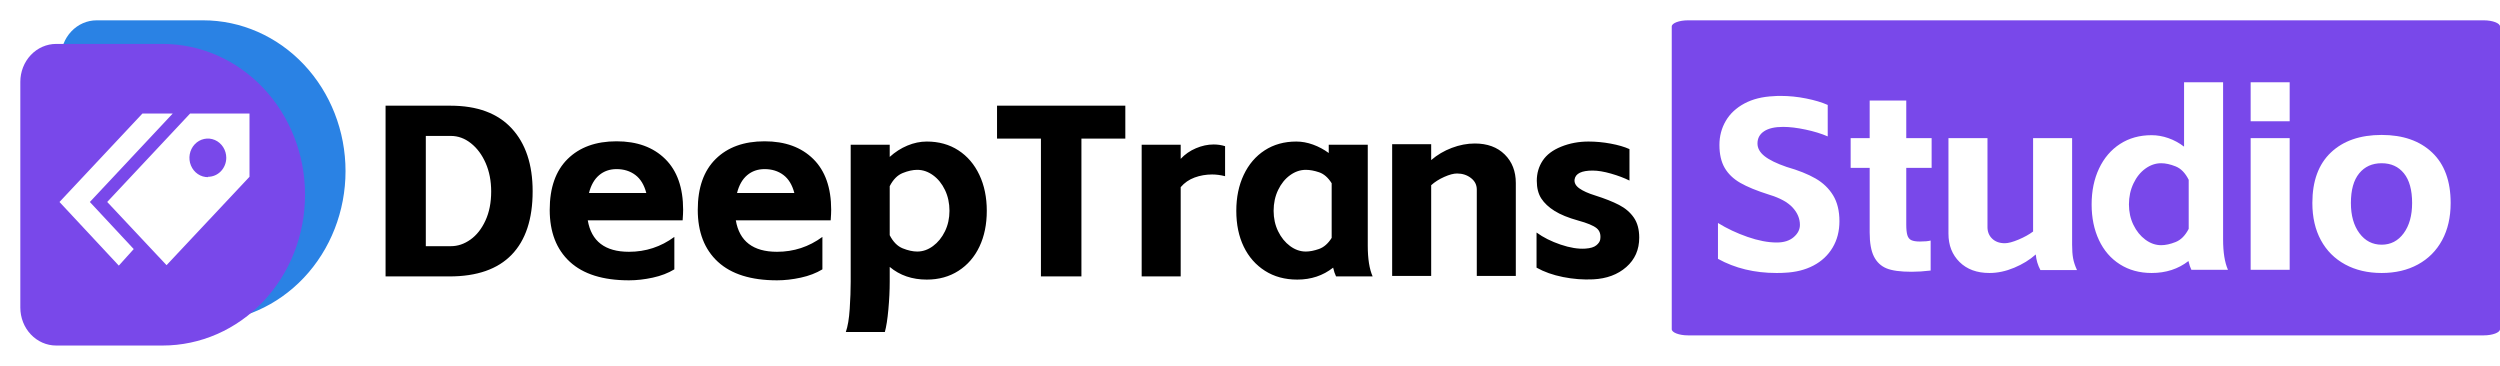
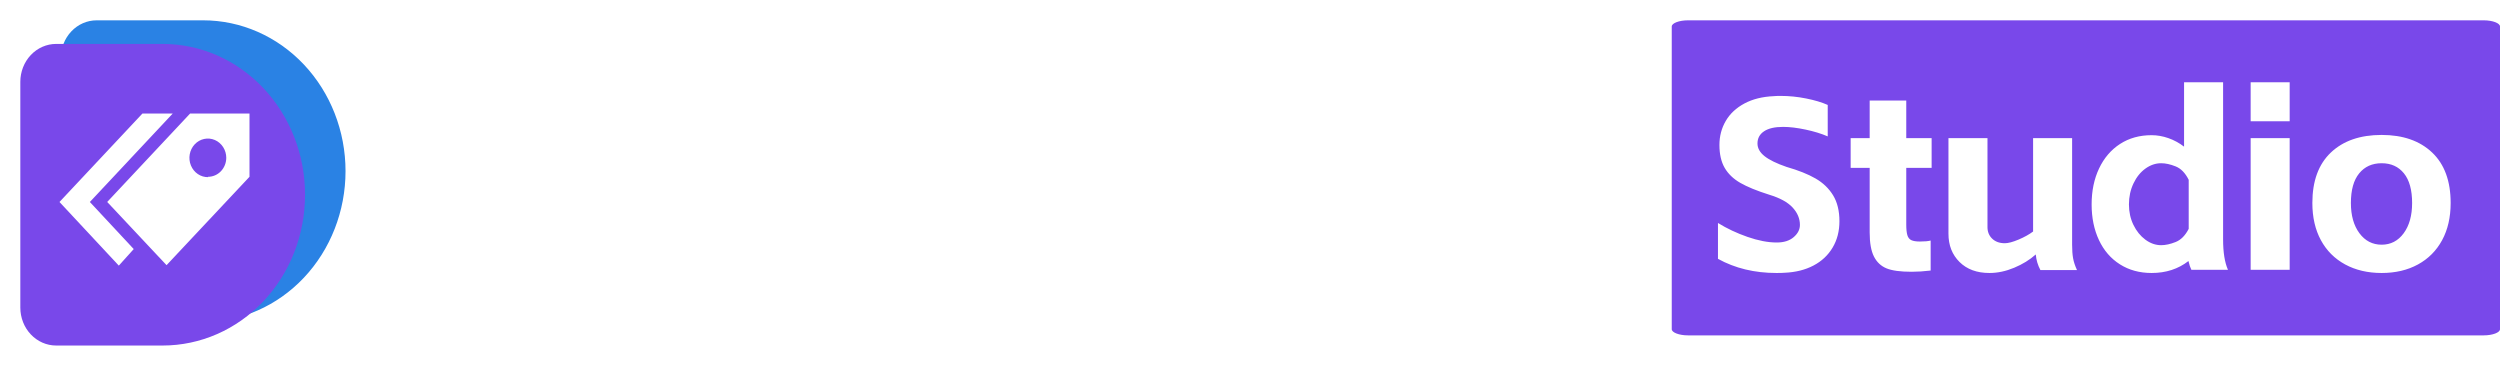
<svg xmlns="http://www.w3.org/2000/svg" width="492" height="72" viewBox="0 0 492 72" fill="none">
  <path d="M492 5.207C492 4.557 490.533 4 488.823 4L332.177 4C330.467 4 329 4.557 329 5.207L329 64.793C329 65.443 330.467 66 332.177 66L488.823 66C490.533 66 492 65.443 492 64.793L492 5.207Z" fill="#7948EA">
</path>
  <g filter="url(#filter_13_15)">
-     <path d="M19.014 61.356L39.984 61.356C47.414 61.356 54.54 58.229 59.794 52.663C65.048 47.098 68 39.549 68 31.678C68 23.807 65.048 16.258 59.794 10.692C54.54 5.126 47.414 2 39.984 2L19.014 2C17.145 2 15.353 2.786 14.031 4.186C12.71 5.586 11.967 7.484 11.967 9.465L11.967 53.892C11.967 54.871 12.149 55.843 12.504 56.748C12.858 57.654 13.377 58.477 14.031 59.169C14.685 59.863 15.463 60.413 16.317 60.788C17.172 61.163 18.089 61.356 19.014 61.356Z" fill="#2A82E4">
+     <path d="M19.014 61.356L39.984 61.356C47.414 61.356 54.54 58.229 59.794 52.663C65.048 47.098 68 39.549 68 31.678C68 23.807 65.048 16.258 59.794 10.692C54.54 5.126 47.414 2 39.984 2L19.014 2C17.145 2 15.353 2.786 14.031 4.186C12.71 5.586 11.967 7.484 11.967 9.465L11.967 53.892C11.967 54.871 12.149 55.843 12.504 56.748C12.858 57.654 13.377 58.477 14.031 59.169C17.172 61.163 18.089 61.356 19.014 61.356Z" fill="#2A82E4">
</path>
    <path d="M32.016 6.644L11.047 6.644C10.122 6.644 9.205 6.837 8.35 7.212C7.495 7.587 6.718 8.137 6.064 8.83C5.41 9.523 4.89 10.346 4.536 11.252C4.182 12.158 4 13.128 4 14.108L4 58.535C4 60.515 4.742 62.414 6.064 63.813C7.386 65.213 9.178 66 11.047 66L32.016 66C39.447 66 46.573 62.873 51.827 57.307C57.081 51.742 60.033 44.193 60.033 36.322C60.033 28.451 57.081 20.902 51.827 15.336C46.573 9.77 39.447 6.644 32.016 6.644Z" fill="#7948EA">
</path>
    <path d="M11.705 37.749L23.382 50.273L26.318 47.017L17.683 37.749L33.996 20.342L28.032 20.342L11.705 37.749Z" fill="#FFFFFF">
</path>
    <path d="M37.574 30.567C37.858 31.26 38.334 31.848 38.939 32.257C39.544 32.666 40.251 32.877 40.971 32.863L40.931 32.793C41.88 32.797 42.792 32.407 43.467 31.708C44.141 31.009 44.524 30.058 44.531 29.065C44.531 28.311 44.316 27.574 43.915 26.948C43.513 26.322 42.943 25.835 42.277 25.55C41.61 25.264 40.878 25.193 40.173 25.346C39.467 25.498 38.821 25.867 38.317 26.405C37.813 26.943 37.472 27.626 37.34 28.367C37.208 29.109 37.289 29.874 37.574 30.567ZM37.411 20.342L21.099 37.746L32.775 50.184L49.101 32.793L49.101 20.342L37.411 20.342Z" fill-rule="evenodd" fill="#FFFFFF">
</path>
  </g>
  <g>
-     <path fill="#000000" d="M75.88 20.8L88.648 20.8Q96.568 20.8 100.696 25.264Q104.824 29.728 104.824 37.648Q104.824 45.856 100.696 50.128Q96.568 54.4 88.456 54.4L75.88 54.4L75.88 20.8ZM88.744 48.448Q90.76 48.448 92.584 47.152Q94.408 45.856 95.536 43.408Q96.664 40.96 96.664 37.696Q96.664 34.576 95.584 32.104Q94.504 29.632 92.68 28.192Q90.856 26.752 88.744 26.752L83.8 26.752L83.8 48.448L88.744 48.448ZM132.712 53.008Q130.888 54.112 128.464 54.64Q126.04 55.168 123.784 55.168Q116.104 55.168 112.144 51.52Q108.184 47.872 108.184 41.296Q108.184 34.768 111.712 31.288Q115.24 27.808 121.336 27.808Q127.384 27.808 130.912 31.288Q134.44 34.768 134.44 41.296Q134.44 42.016 134.344 43.36L115.672 43.36Q116.728 49.552 123.784 49.552Q128.728 49.552 132.712 46.624L132.712 53.008ZM127.192 37.984Q126.568 35.584 125.032 34.432Q123.496 33.28 121.336 33.28Q119.32 33.28 117.904 34.48Q116.488 35.68 115.912 37.984L127.192 37.984ZM161.848 53.008Q160.024 54.112 157.6 54.64Q155.176 55.168 152.92 55.168Q145.24 55.168 141.28 51.52Q137.32 47.872 137.32 41.296Q137.32 34.768 140.848 31.288Q144.376 27.808 150.472 27.808Q156.52 27.808 160.048 31.288Q163.576 34.768 163.576 41.296Q163.576 42.016 163.48 43.36L144.808 43.36Q145.864 49.552 152.92 49.552Q157.864 49.552 161.848 46.624L161.848 53.008ZM156.328 37.984Q155.704 35.584 154.168 34.432Q152.632 33.28 150.472 33.28Q148.456 33.28 147.04 34.48Q145.624 35.68 145.048 37.984L156.328 37.984ZM166.456 65.344Q167.032 63.712 167.224 60.784Q167.416 57.856 167.416 55.456L167.416 28.48L175.096 28.48L175.096 30.88Q176.68 29.44 178.576 28.648Q180.472 27.856 182.392 27.856Q185.944 27.856 188.608 29.584Q191.272 31.312 192.736 34.408Q194.2 37.504 194.2 41.488Q194.2 45.472 192.76 48.52Q191.32 51.568 188.632 53.296Q185.944 55.024 182.392 55.024Q178.072 55.024 175.096 52.528L175.096 55.456Q175.096 58 174.832 60.904Q174.568 63.808 174.136 65.344L166.456 65.344ZM175.096 46.288Q176.104 48.256 177.664 48.88Q179.224 49.504 180.52 49.504Q182.152 49.504 183.616 48.424Q185.08 47.344 185.968 45.52Q186.856 43.696 186.856 41.488Q186.856 39.232 185.968 37.384Q185.08 35.536 183.616 34.48Q182.152 33.424 180.52 33.424Q179.224 33.424 177.664 34.048Q176.104 34.672 175.096 36.64L175.096 46.288ZM196.216 20.8L221.464 20.8L221.464 27.28L212.824 27.28L212.824 54.4L204.856 54.4L204.856 27.28L196.216 27.28L196.216 20.8ZM232.36 28.48L232.36 31.264Q233.608 29.92 235.36 29.176Q237.112 28.432 238.84 28.432Q240.04 28.432 241.096 28.768L241.096 34.672Q239.752 34.336 238.552 34.336Q236.728 34.336 235.096 34.936Q233.464 35.536 232.36 36.832L232.36 54.4L224.68 54.4L224.68 28.48L232.36 28.48ZM255.304 55.024Q251.656 55.024 248.944 53.296Q246.232 51.568 244.768 48.544Q243.304 45.52 243.304 41.488Q243.304 37.504 244.768 34.408Q246.232 31.312 248.896 29.584Q251.56 27.856 255.112 27.856Q256.744 27.856 258.4 28.456Q260.056 29.056 261.496 30.112L261.496 28.48L269.176 28.48L269.176 48.352Q269.176 52.24 270.136 54.4L262.936 54.4Q262.6 53.728 262.36 52.672Q259.384 55.024 255.304 55.024ZM250.648 41.488Q250.648 43.696 251.536 45.52Q252.424 47.344 253.888 48.424Q255.352 49.504 256.984 49.504Q258.136 49.504 259.576 49Q261.016 48.496 262.072 46.816L262.072 36.064Q261.016 34.384 259.6 33.904Q258.184 33.424 256.984 33.424Q255.352 33.424 253.888 34.48Q252.424 35.536 251.536 37.384Q250.648 39.232 250.648 41.488ZM281.656 28.384L281.656 31.504Q283.432 29.968 285.712 29.104Q287.992 28.24 290.248 28.24Q293.944 28.24 296.128 30.4Q298.312 32.56 298.312 36.016L298.312 54.304L290.632 54.304L290.632 37.312Q290.632 35.92 289.48 35.032Q288.328 34.144 286.744 34.144Q285.736 34.144 284.224 34.816Q282.712 35.488 281.656 36.448L281.656 54.304L273.976 54.304L273.976 28.384L281.656 28.384ZM313.528 54.976Q310.6 55.12 307.6 54.52Q304.6 53.92 302.392 52.672L302.392 45.76Q304.36 47.2 307.12 48.136Q309.88 49.072 311.992 48.928Q313.48 48.832 314.152 48.28Q314.824 47.728 314.92 47.152Q315.16 45.664 314.2 44.896Q313.24 44.128 310.6 43.408Q307.672 42.592 305.944 41.512Q304.216 40.432 303.328 39.064Q302.44 37.696 302.44 35.584Q302.44 33.376 303.592 31.624Q304.744 29.872 307.24 28.864Q309.736 27.856 312.616 27.856Q314.776 27.856 316.984 28.264Q319.192 28.672 320.68 29.344L320.68 35.536Q319.144 34.768 317.056 34.168Q314.968 33.568 313.432 33.568Q310.168 33.568 309.88 35.296Q309.736 36.304 310.816 37.072Q311.896 37.84 313.912 38.464Q316.792 39.376 318.64 40.336Q320.488 41.296 321.544 42.832Q322.6 44.368 322.6 46.768Q322.6 50.32 320.056 52.552Q317.512 54.784 313.528 54.976Z">
- </path>
-   </g>
+     </g>
  <g>
    <path fill="#FFFFFF" d="M351.248 53.676Q350.72 53.724 349.616 53.724Q343.136 53.724 338.096 50.94L338.096 43.884Q340.736 45.516 343.904 46.62Q347.072 47.724 349.664 47.724Q351.776 47.724 353 46.668Q354.224 45.612 354.224 44.268Q354.224 42.396 352.784 40.836Q351.344 39.276 348.176 38.316Q344.528 37.164 342.488 35.988Q340.448 34.812 339.416 33.036Q338.384 31.26 338.384 28.524Q338.384 25.932 339.632 23.796Q340.88 21.66 343.304 20.364Q345.728 19.068 349.088 18.924Q349.52 18.876 350.432 18.876Q352.928 18.876 355.448 19.38Q357.968 19.884 359.696 20.652L359.696 26.844Q357.824 26.028 355.328 25.5Q352.832 24.972 350.912 24.972Q348.464 24.972 347.168 25.836Q345.872 26.7 345.872 28.236Q345.872 29.628 347.264 30.732Q348.656 31.836 351.584 32.844Q355.088 33.852 357.296 35.124Q359.504 36.396 360.752 38.436Q362 40.476 362 43.548Q362 46.476 360.656 48.732Q359.312 50.988 356.888 52.26Q354.464 53.532 351.248 53.676ZM367.952 27.18L367.952 19.788L375.152 19.788L375.152 27.18L380.144 27.18L380.144 33.036L375.152 33.036L375.152 44.172Q375.152 45.564 375.368 46.284Q375.584 47.004 376.16 47.268Q376.736 47.532 377.84 47.532Q378.56 47.532 379.064 47.484Q379.568 47.436 379.952 47.34L379.952 53.244Q377.936 53.484 376.208 53.484Q372.896 53.484 371.264 52.812Q369.632 52.14 368.792 50.484Q367.952 48.828 367.952 45.756L367.952 33.036L364.208 33.036L364.208 27.18L367.952 27.18ZM401.552 53.148Q400.784 51.708 400.64 50.076Q398.864 51.66 396.392 52.692Q393.92 53.724 391.52 53.724Q387.824 53.724 385.64 51.564Q383.456 49.404 383.456 45.996L383.456 27.18L391.136 27.18L391.136 44.7Q391.136 46.092 392.072 46.98Q393.008 47.868 394.544 47.868Q395.552 47.868 397.256 47.148Q398.96 46.428 400.112 45.564L400.112 27.18L407.792 27.18L407.792 48.156Q407.792 49.74 407.984 50.82Q408.176 51.9 408.752 53.148L401.552 53.148ZM423.44 53.724Q419.888 53.724 417.2 52.02Q414.512 50.316 413.072 47.244Q411.632 44.172 411.632 40.236Q411.632 36.252 413.096 33.156Q414.56 30.06 417.224 28.332Q419.888 26.604 423.44 26.604Q425.072 26.604 426.728 27.18Q428.384 27.756 429.824 28.86L429.824 16.188L437.504 16.188L437.504 47.1Q437.504 50.94 438.464 53.1L431.264 53.1Q430.928 52.428 430.688 51.372Q427.664 53.724 423.44 53.724ZM418.976 40.236Q418.976 42.444 419.864 44.268Q420.752 46.092 422.216 47.172Q423.68 48.252 425.312 48.252Q426.608 48.252 428.168 47.628Q429.728 47.004 430.736 45.036L430.736 35.388Q429.728 33.372 428.168 32.748Q426.608 32.124 425.312 32.124Q423.68 32.124 422.216 33.18Q420.752 34.236 419.864 36.108Q418.976 37.98 418.976 40.236ZM450.608 27.18L450.608 53.1L442.928 53.1L442.928 27.18L450.608 27.18ZM442.928 16.188L450.608 16.188L450.608 23.868L442.928 23.868L442.928 16.188ZM468.704 53.724Q464.624 53.724 461.528 52.044Q458.432 50.364 456.752 47.268Q455.072 44.172 455.072 39.948Q455.072 33.468 458.72 30.012Q462.368 26.556 468.704 26.556Q474.992 26.556 478.64 30.012Q482.288 33.468 482.288 39.948Q482.288 44.172 480.608 47.268Q478.928 50.364 475.856 52.044Q472.784 53.724 468.704 53.724ZM462.656 39.948Q462.656 43.644 464.336 45.9Q466.016 48.156 468.704 48.156Q471.392 48.156 473.048 45.9Q474.704 43.644 474.704 39.948Q474.704 36.108 473.096 34.116Q471.488 32.124 468.704 32.124Q465.92 32.124 464.288 34.116Q462.656 36.108 462.656 39.948Z">
</path>
  </g>
  <defs>
    <filter id="filter_13_15" x="0" y="0" width="72" height="72" filterUnits="userSpaceOnUse" color-interpolation-filters="sRGB">
      <feFlood flood-opacity="0" result="feFloodId_13_15" />
      <feColorMatrix in="SourceAlpha" type="matrix" values="0 0 0 0 0 0 0 0 0 0 0 0 0 0 0 0 0 0 127 0" result="hardAlpha_13_15" />
      <feOffset dx="0" dy="2" />
      <feGaussianBlur stdDeviation="2" />
      <feComposite in2="hardAlpha_13_15" operator="out" />
      <feColorMatrix type="matrix" values="0 0 0 0 0 0 0 0 0 0 0 0 0 0 0 0 0 0 0.25 0" />
      <feBlend mode="normal" in2="feFloodId_13_15" result="dropShadow_1_13_15" />
      <feBlend mode="normal" in="SourceGraphic" in2="dropShadow_1_13_15" result="shape_13_15" />
    </filter>
  </defs>
</svg>